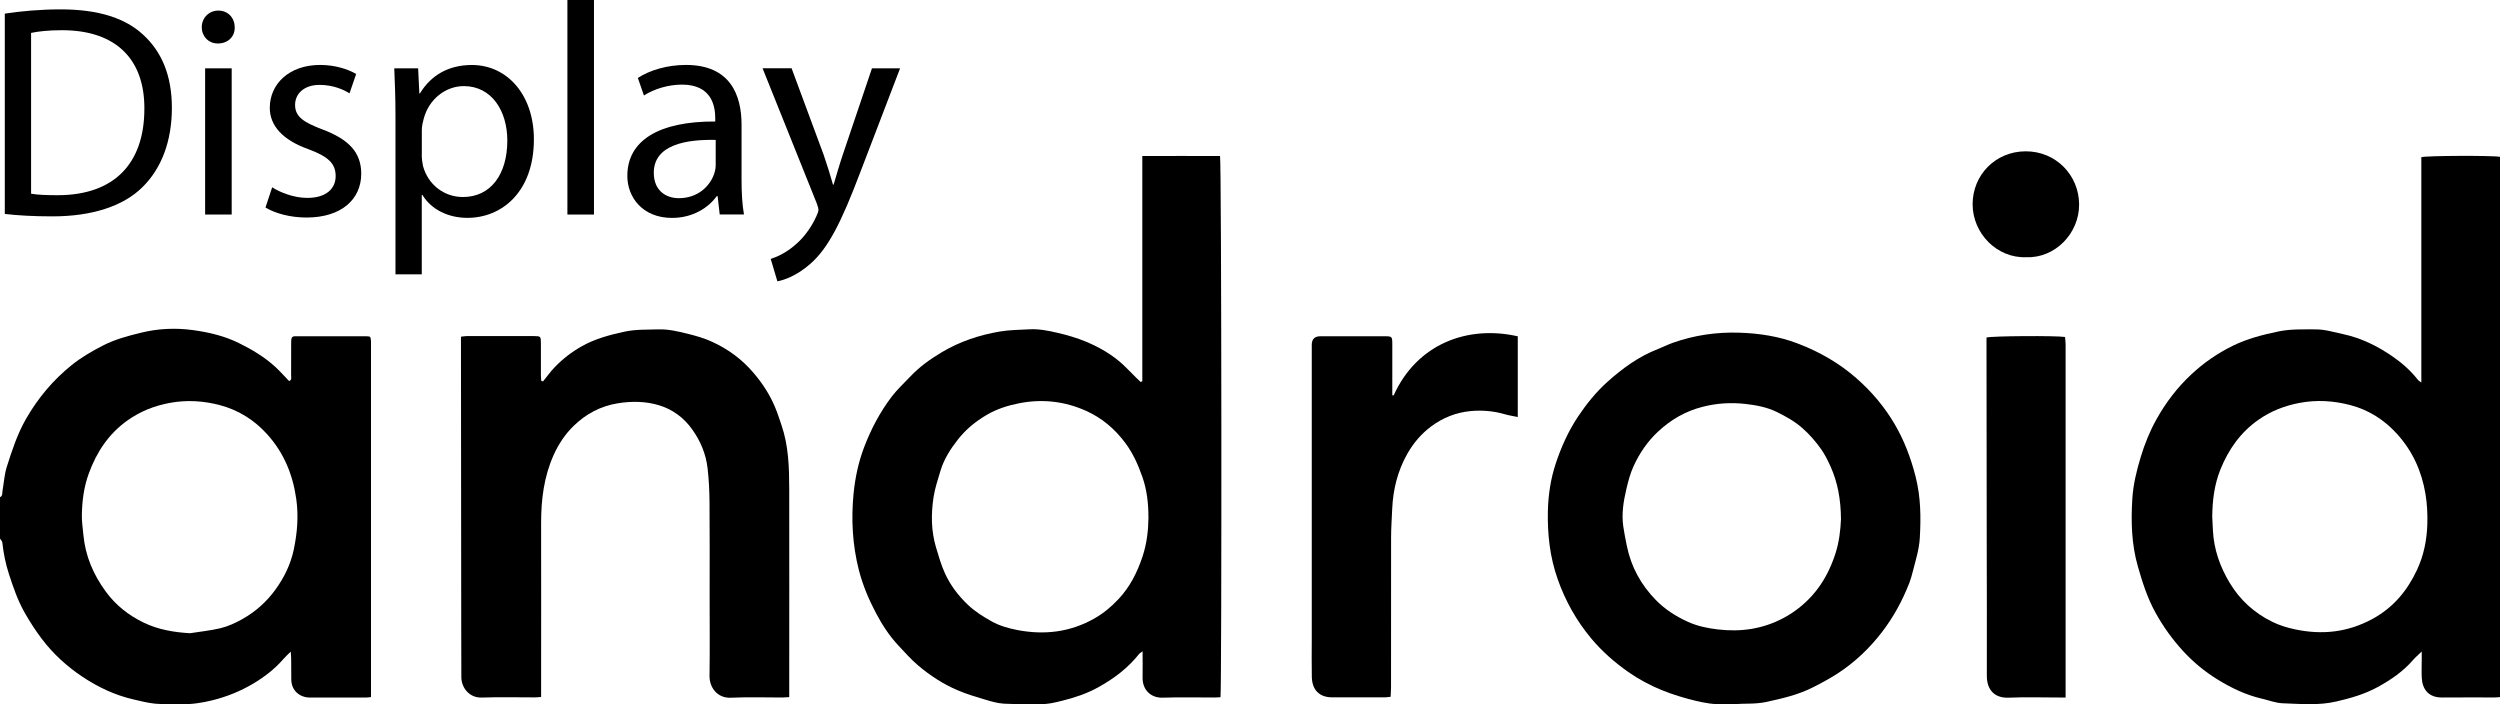
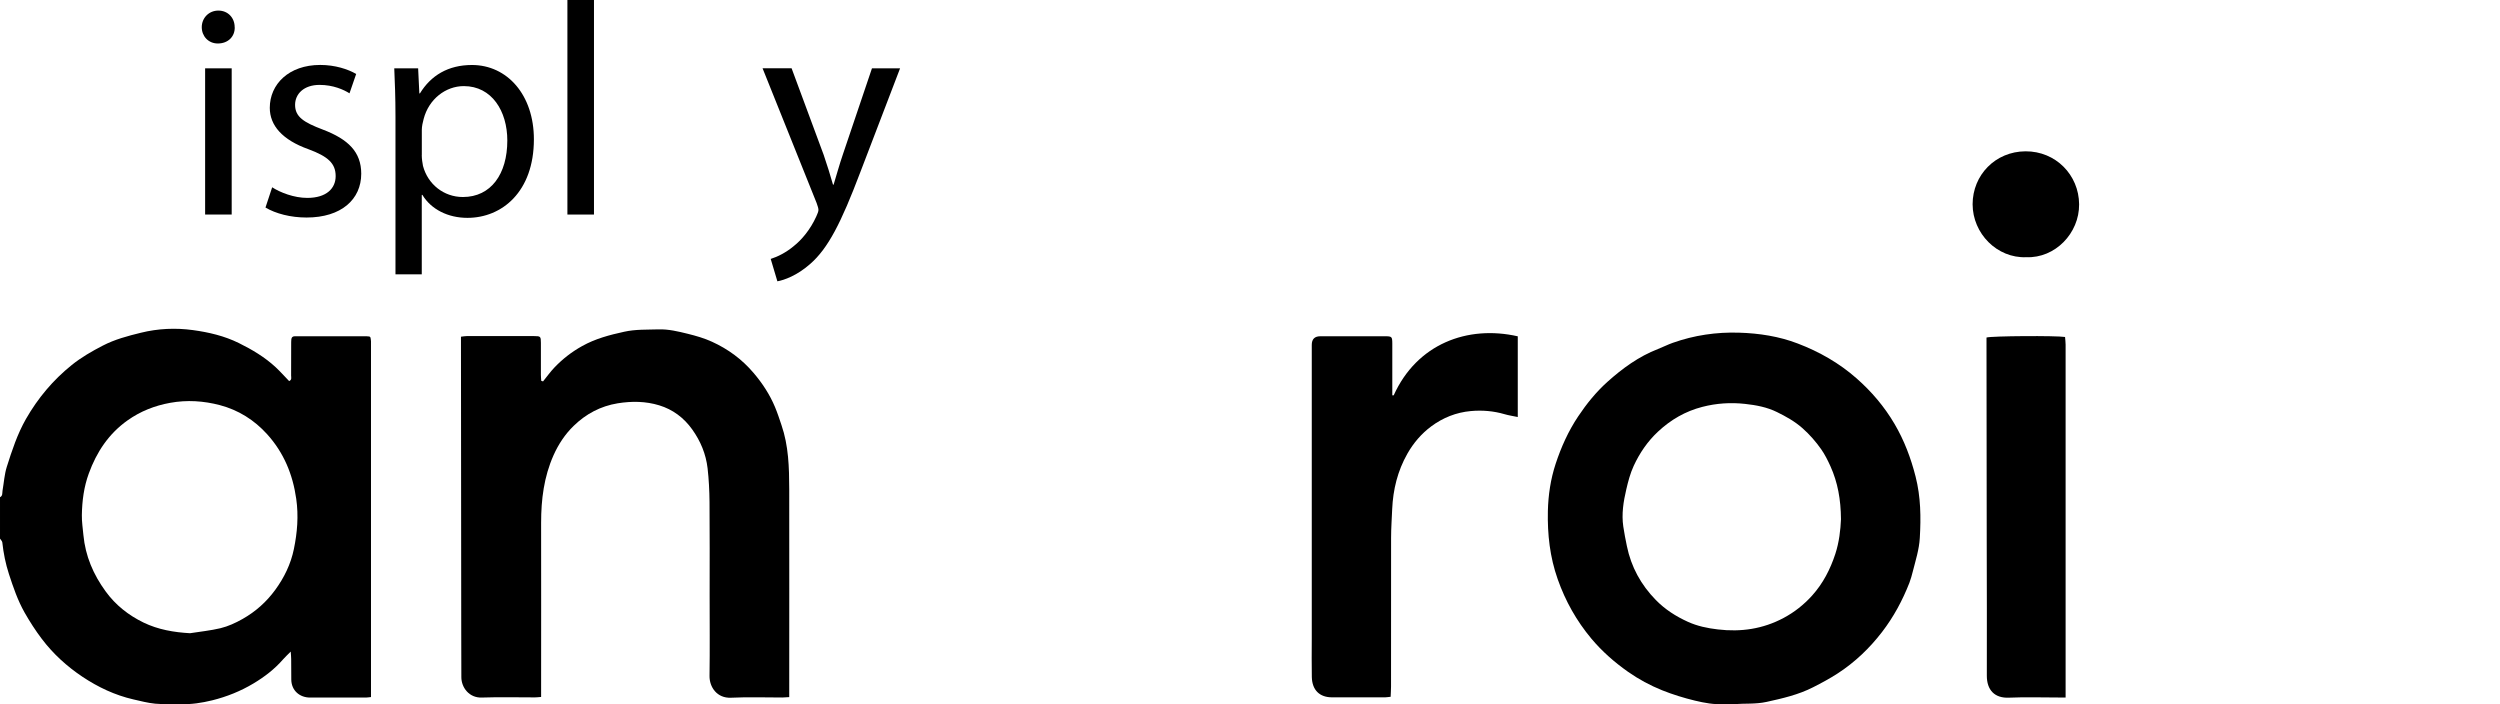
<svg xmlns="http://www.w3.org/2000/svg" id="Layer_2" data-name="Layer 2" viewBox="0 0 453.51 127.75">
  <g id="Layer_1-2" data-name="Layer 1">
    <g>
      <path d="M0,90.2c.52-.26.39-.77.46-1.2.25-1.45.34-2.95.78-4.34.94-2.97,1.91-5.92,3.47-8.66,2.17-3.79,4.92-7.06,8.31-9.79,1.73-1.39,3.65-2.49,5.62-3.51,2.2-1.14,4.55-1.76,6.92-2.34,3.11-.77,6.31-.91,9.44-.48,2.85.39,5.7,1.05,8.33,2.35,2.39,1.18,4.66,2.53,6.63,4.34.87.81,1.66,1.7,2.49,2.56.53-.23.36-.66.36-1,.02-1.89,0-3.78.01-5.67,0-.3,0-.61.03-.91.04-.35.23-.55.6-.55.15,0,.3,0,.45,0,4.2,0,8.4,0,12.61,0,.19,0,.37.03.5.04.09.06.12.08.14.11.02.03.05.06.06.09.03.22.09.45.09.67,0,21.48,0,42.97,0,64.54-.33.03-.62.08-.91.09-3.37,0-6.74-.01-10.11,0-1.93.01-3.41-1.28-3.44-3.25-.02-1.25,0-2.5-.02-3.74,0-.36-.04-.72-.08-1.35-.58.59-1.01.97-1.38,1.4-1.54,1.77-3.37,3.18-5.38,4.38-2.34,1.4-4.83,2.4-7.48,3.06-1.91.47-3.83.76-5.81.7-1.51-.04-3.04.05-4.54-.09-1.34-.13-2.65-.48-3.97-.78-3.34-.77-6.38-2.21-9.22-4.1-2.83-1.89-5.32-4.16-7.38-6.88-1.15-1.52-2.18-3.12-3.13-4.79-1.25-2.22-2.05-4.58-2.83-6.97-.61-1.87-.99-3.78-1.2-5.73-.03-.25-.28-.47-.42-.7v-7.49ZM34.53,114.86c1.82-.29,3.67-.47,5.46-.9,1.4-.34,2.73-.95,4.02-1.68,2.37-1.34,4.32-3.09,5.91-5.26,1.63-2.23,2.83-4.69,3.39-7.41.62-3,.87-6.01.43-9.11-.63-4.46-2.26-8.38-5.27-11.72-2.35-2.6-5.22-4.4-8.59-5.29-2.94-.77-5.95-.97-8.99-.42-2.82.51-5.41,1.53-7.74,3.18-3.42,2.42-5.63,5.75-7.04,9.64-.89,2.43-1.22,4.98-1.26,7.56-.02,1.2.17,2.41.28,3.61.36,3.8,1.79,7.15,4.04,10.23,1.81,2.49,4.15,4.32,6.86,5.64,2.64,1.28,5.52,1.78,8.49,1.94" />
-       <path d="M207.22,69.16V28.3c4.79-.02,9.46,0,14.1,0,.28.97.33,96.87.08,98.18-.31.02-.64.05-.97.05-3.18,0-6.36-.07-9.54.03-2.05.06-3.67-1.34-3.62-3.69.03-1.51,0-3.01,0-4.71-.31.23-.51.32-.63.47-2.03,2.57-4.58,4.48-7.44,6.06-2.03,1.13-4.19,1.84-6.41,2.4-1.44.37-2.91.72-4.44.66-2.08-.08-4.17.02-6.24-.1-1.11-.07-2.21-.38-3.28-.7-1.73-.52-3.47-1.03-5.13-1.74-2.6-1.11-4.97-2.66-7.13-4.48-1.28-1.08-2.4-2.36-3.56-3.59-1.66-1.76-2.97-3.78-4.09-5.9-1.32-2.49-2.41-5.07-3.12-7.83-1.16-4.57-1.41-9.19-.96-13.84.28-2.89.89-5.75,1.93-8.48,1.25-3.27,2.88-6.36,5-9.15.99-1.3,2.22-2.42,3.35-3.62,1.68-1.79,3.66-3.19,5.75-4.44,3.24-1.92,6.73-3.09,10.45-3.73,1.81-.31,3.59-.31,5.4-.41,1.76-.1,3.46.25,5.13.64,1.76.41,3.51.92,5.17,1.61,2.46,1.03,4.77,2.36,6.74,4.19.82.77,1.59,1.59,2.39,2.38.25.25.51.5.77.74.1-.05.2-.1.3-.15M208.33,93.81c0-2.47-.27-4.91-1.08-7.24-.76-2.18-1.68-4.28-3.09-6.18-1.9-2.57-4.25-4.56-7.12-5.85-3.88-1.75-7.98-2.22-12.19-1.38-2.08.41-4.06,1.04-5.9,2.13-1.99,1.17-3.76,2.62-5.18,4.44-1.34,1.71-2.53,3.55-3.16,5.66-.47,1.58-1.01,3.17-1.26,4.79-.46,3.04-.45,6.1.44,9.09.47,1.58.93,3.19,1.61,4.69.99,2.2,2.44,4.1,4.21,5.78,1.29,1.22,2.77,2.13,4.3,2.99,1.43.8,2.99,1.23,4.59,1.55,4.95.96,9.67.41,14.1-2.13,1.61-.92,3.01-2.1,4.27-3.44,2.1-2.22,3.44-4.89,4.39-7.75.77-2.31,1.05-4.7,1.08-7.13" />
-       <path d="M439.24,69.43V28.51c.92-.28,13.02-.32,14.27-.06v98.01c-.31.02-.63.06-.96.06-3.18,0-6.36-.02-9.54.01-2.38.02-3.57-1.41-3.69-3.53-.06-1.09-.01-2.19-.01-3.29,0-.41,0-.83,0-1.53-.64.63-1.14,1.05-1.56,1.53-1.79,2.08-4.01,3.6-6.4,4.91-2.36,1.3-4.9,2.02-7.51,2.63-3.23.76-6.47.44-9.7.33-1.29-.04-2.56-.54-3.84-.84-2.89-.67-5.53-1.94-8.03-3.48-2.33-1.43-4.44-3.18-6.3-5.21-1.93-2.11-3.57-4.41-4.96-6.92-1.47-2.66-2.37-5.5-3.2-8.4-1.15-4.03-1.25-8.12-1-12.24.16-2.6.78-5.13,1.54-7.63.71-2.34,1.62-4.6,2.81-6.74,1.69-3.05,3.78-5.79,6.32-8.17,2.26-2.12,4.78-3.86,7.57-5.23,2.63-1.29,5.4-1.99,8.26-2.59,2.26-.47,4.5-.37,6.75-.38,1.71,0,3.33.51,4.98.86,3.32.71,6.3,2.19,9.06,4.11,1.69,1.17,3.23,2.54,4.51,4.18.11.14.28.23.63.5M401.31,93.72c.04.83.08,1.66.12,2.49.17,3.43,1.28,6.58,3.02,9.48,1.86,3.12,4.47,5.5,7.75,7.11,1.29.63,2.64,1.05,4.05,1.35,4.95,1.07,9.62.57,14.12-1.87,3.77-2.04,6.33-5.13,8.1-8.93,1.22-2.62,1.78-5.43,1.86-8.33.05-1.81-.04-3.61-.34-5.42-.69-4.15-2.35-7.79-5.18-10.91-2.31-2.54-5.11-4.32-8.4-5.19-3.05-.81-6.17-1.01-9.33-.4-2.66.51-5.12,1.47-7.33,3.01-3.28,2.28-5.48,5.39-6.96,9.06-1.1,2.74-1.45,5.61-1.48,8.54" />
      <path d="M314.5,127.72c-.57,0-1.14-.03-1.7,0-1.83.13-3.61-.21-5.36-.63-2.01-.49-4-1.1-5.92-1.87-2.18-.88-4.25-1.99-6.2-3.36-2.47-1.74-4.71-3.71-6.64-6.01-2.69-3.22-4.71-6.81-6.11-10.79-1.42-4.02-1.87-8.13-1.78-12.35.07-2.93.5-5.8,1.41-8.57,1-3.03,2.3-5.93,4.09-8.61,1.53-2.29,3.25-4.41,5.28-6.24,2.74-2.46,5.71-4.63,9.2-5.98.9-.35,1.77-.8,2.68-1.12,3.89-1.38,7.92-1.97,12.03-1.84,3.64.11,7.24.66,10.65,1.97,3.9,1.49,7.49,3.53,10.65,6.31,2.73,2.4,5.05,5.13,6.89,8.26,1.76,2.99,2.97,6.19,3.83,9.58.94,3.69.98,7.39.76,11.13-.12,2.07-.76,4.06-1.27,6.07-.18.69-.36,1.39-.62,2.06-1.25,3.19-2.86,6.19-4.96,8.92-2.26,2.94-4.91,5.47-8.01,7.49-1.44.94-2.96,1.75-4.49,2.53-2.66,1.36-5.54,2.02-8.45,2.66-2,.44-3.97.25-5.95.41M333.96,94.17c-.03-3.57-.59-6.67-1.91-9.59-.48-1.06-1.01-2.12-1.67-3.07-.99-1.41-2.11-2.69-3.42-3.85-1.4-1.23-2.98-2.11-4.61-2.91-1.81-.89-3.77-1.26-5.78-1.48-2.63-.29-5.21-.12-7.76.54-3.07.79-5.72,2.32-8.05,4.5-1.9,1.78-3.32,3.87-4.4,6.2-.63,1.37-1.01,2.82-1.35,4.29-.52,2.22-.87,4.44-.54,6.71.17,1.19.41,2.36.65,3.54.77,3.78,2.55,7.03,5.25,9.79,1.67,1.71,3.64,2.97,5.8,3.95,1.73.79,3.56,1.17,5.45,1.39,4.2.5,8.18-.08,11.93-2.08,1.97-1.05,3.7-2.42,5.19-4.08,1.96-2.18,3.28-4.75,4.19-7.52.71-2.17.95-4.42,1.03-6.32" />
      <path d="M98.5,69.2c.7-.86,1.35-1.78,2.12-2.58,1.46-1.52,3.12-2.81,4.98-3.84,2.39-1.34,4.98-2.02,7.63-2.6,2.07-.46,4.12-.36,6.19-.43,1.83-.06,3.59.37,5.34.8,1.49.37,3,.8,4.39,1.44,2.92,1.33,5.46,3.19,7.56,5.67,1.6,1.88,2.92,3.9,3.87,6.16.45,1.07.81,2.18,1.18,3.28,1.3,3.77,1.4,7.7,1.41,11.63.02,12.03,0,24.06,0,36.09v1.64c-.52.03-.88.06-1.25.07-3.1,0-6.21-.11-9.31.04-2.55.12-3.93-1.94-3.9-3.96.07-4.84.02-9.68.02-14.53,0-5.67.03-11.35-.02-17.02-.02-2.04-.12-4.08-.35-6.11-.3-2.57-1.26-4.91-2.79-7.05-1.53-2.14-3.53-3.62-5.98-4.37-2.44-.75-4.98-.78-7.53-.37-3.12.51-5.77,1.93-7.99,4.09-1.56,1.51-2.76,3.33-3.66,5.34-1.74,3.91-2.25,8.02-2.25,12.25.02,9.99,0,19.97,0,29.96v1.63c-.47.04-.8.08-1.12.08-3.22,0-6.44-.08-9.65.03-2.26.08-3.7-1.8-3.7-3.7,0-2.8-.01-5.6-.02-8.4-.02-17.29-.03-34.58-.05-51.86,0-.48,0-.96,0-1.5.44-.05.73-.11,1.02-.11,4.09,0,8.18,0,12.27,0,1.14,0,1.21.06,1.21,1.23.01,1.93,0,3.86,0,5.79,0,.36.04.73.06,1.09.09.03.18.06.28.09" />
      <path d="M252.82,71.72c4.21-9.34,13.4-12.78,22.51-10.71v14.64c-.85-.18-1.63-.29-2.38-.51-2.02-.59-4.07-.76-6.15-.57-2.64.24-5.06,1.21-7.16,2.77-1.78,1.32-3.23,3.01-4.34,4.97-1.77,3.12-2.59,6.48-2.75,10.03-.07,1.74-.2,3.47-.2,5.21-.02,9,0,18-.01,27.01,0,.6-.05,1.19-.07,1.84-.4.04-.69.09-.98.1-3.22,0-6.44,0-9.65,0-2.25,0-3.61-1.3-3.67-3.68-.05-2.31-.01-4.61-.01-6.92,0-17.78,0-35.56,0-53.33q0-1.57,1.55-1.57c3.9,0,7.8,0,11.7,0,1.3,0,1.35.06,1.36,1.35,0,2.76,0,5.52,0,8.28v1.09c.08,0,.17,0,.25,0" />
      <path d="M374.72,126.53h-1.31c-2.99,0-5.99-.1-8.97.03-2.61.12-4.03-1.39-4.02-4,.03-8.17-.01-16.34-.02-24.51-.01-11.8-.02-23.6-.04-35.4,0-.49,0-.97,0-1.42.89-.29,12.71-.36,14.25-.1.03.44.1.91.1,1.38,0,5.86,0,11.73,0,17.59v46.43Z" />
      <path d="M367.58,46.66c-5.32.21-9.73-4.31-9.74-9.6,0-5.31,4.13-9.58,9.59-9.61,5.49-.03,9.69,4.29,9.73,9.61.04,5.27-4.36,9.8-9.58,9.6" />
      <g>
-         <path d="M.87,2.47c2.91-.44,6.36-.77,10.14-.77,6.85,0,11.73,1.59,14.96,4.6,3.29,3.01,5.21,7.29,5.21,13.27s-1.86,10.96-5.32,14.36c-3.45,3.45-9.15,5.32-16.33,5.32-3.4,0-6.25-.16-8.66-.44V2.47ZM5.64,35.14c1.21.22,2.96.27,4.82.27,10.2,0,15.73-5.7,15.73-15.68.05-8.72-4.88-14.25-14.96-14.25-2.47,0-4.33.22-5.59.49v29.16Z" />
        <path d="M42.58,4.93c.05,1.64-1.15,2.96-3.07,2.96-1.7,0-2.91-1.32-2.91-2.96s1.26-3.01,3.01-3.01,2.96,1.32,2.96,3.01ZM37.21,38.92V12.39h4.82v26.53h-4.82Z" />
        <path d="M49.38,33.98c1.43.93,3.95,1.92,6.36,1.92,3.51,0,5.15-1.75,5.15-3.95,0-2.3-1.37-3.56-4.93-4.88-4.77-1.7-7.02-4.33-7.02-7.51,0-4.28,3.45-7.78,9.15-7.78,2.69,0,5.04.77,6.52,1.64l-1.21,3.51c-1.04-.66-2.96-1.53-5.43-1.53-2.85,0-4.44,1.64-4.44,3.62,0,2.19,1.59,3.18,5.04,4.49,4.6,1.75,6.96,4.06,6.96,8,0,4.66-3.62,7.95-9.92,7.95-2.91,0-5.59-.71-7.45-1.81l1.21-3.67Z" />
        <path d="M71.74,21.05c0-3.4-.11-6.14-.22-8.66h4.33l.22,4.55h.11c1.97-3.23,5.1-5.15,9.43-5.15,6.41,0,11.24,5.43,11.24,13.48,0,9.54-5.81,14.25-12.06,14.25-3.51,0-6.58-1.53-8.17-4.17h-.11v14.42h-4.77v-28.72ZM76.51,28.12c0,.71.11,1.37.22,1.97.88,3.34,3.78,5.65,7.24,5.65,5.1,0,8.06-4.17,8.06-10.25,0-5.32-2.8-9.87-7.89-9.87-3.29,0-6.36,2.36-7.29,5.97-.16.6-.33,1.32-.33,1.97v4.55Z" />
        <path d="M102.93,0h4.82v38.92h-4.82V0Z" />
-         <path d="M130.56,38.92l-.38-3.34h-.16c-1.48,2.08-4.33,3.95-8.11,3.95-5.37,0-8.11-3.78-8.11-7.62,0-6.41,5.7-9.92,15.95-9.87v-.55c0-2.19-.6-6.14-6.03-6.14-2.47,0-5.04.77-6.91,1.97l-1.1-3.18c2.19-1.43,5.37-2.36,8.72-2.36,8.11,0,10.09,5.54,10.09,10.85v9.92c0,2.3.11,4.55.44,6.36h-4.39ZM129.84,25.38c-5.26-.11-11.24.82-11.24,5.97,0,3.12,2.08,4.6,4.55,4.6,3.45,0,5.65-2.19,6.41-4.44.16-.49.27-1.04.27-1.53v-4.6Z" />
        <path d="M143.6,12.39l5.81,15.68c.6,1.75,1.26,3.84,1.7,5.43h.11c.49-1.59,1.04-3.62,1.7-5.54l5.26-15.57h5.1l-7.24,18.91c-3.45,9.1-5.81,13.76-9.1,16.61-2.36,2.08-4.71,2.91-5.92,3.12l-1.21-4.06c1.21-.38,2.8-1.15,4.22-2.36,1.32-1.04,2.96-2.91,4.06-5.37.22-.49.38-.88.38-1.15s-.11-.66-.33-1.26l-9.81-24.45h5.26Z" />
      </g>
    </g>
  </g>
</svg>